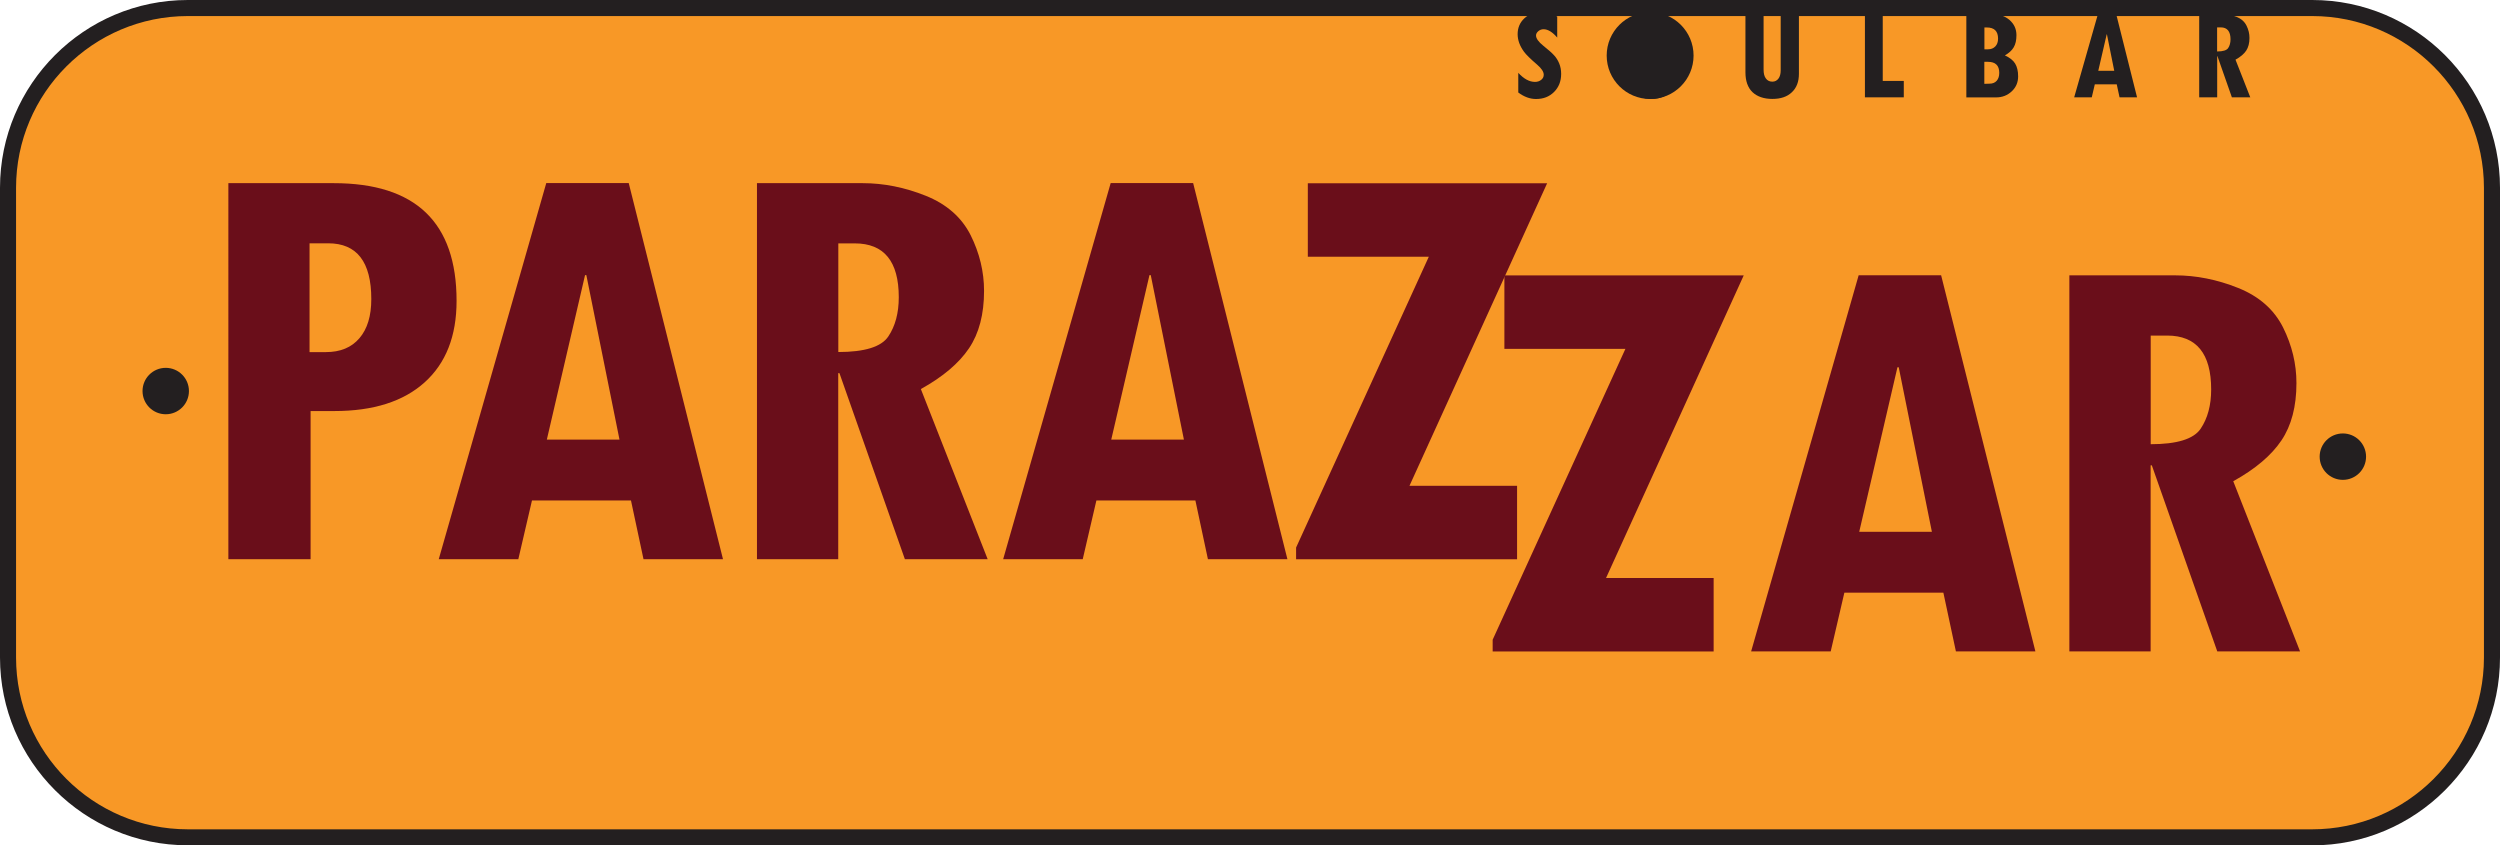
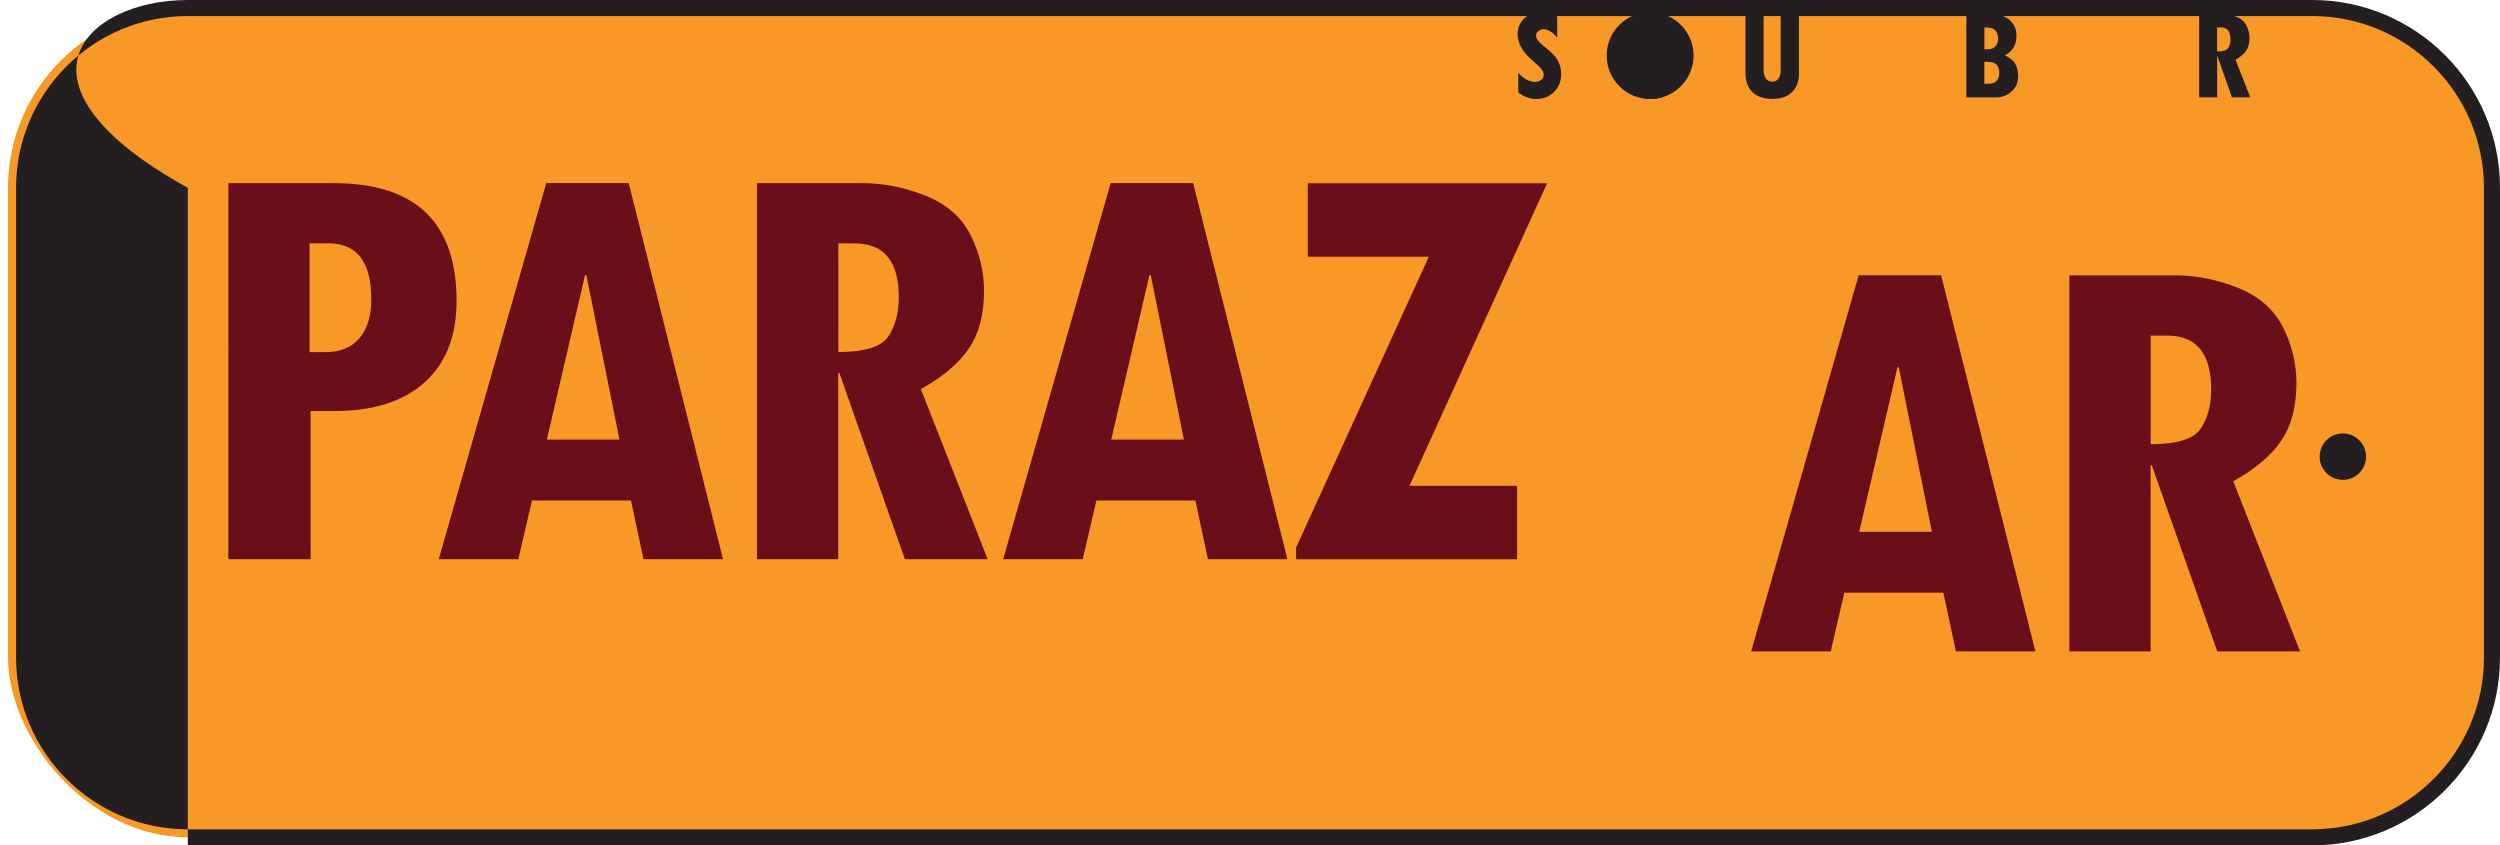
<svg xmlns="http://www.w3.org/2000/svg" viewBox="0 0 311.34 105.27">
  <defs>
    <style>.d{fill:#f89826;}.e{fill:#6a0e1a;}.f{fill:#231f20;}</style>
  </defs>
  <g id="a" />
  <g id="b">
    <g id="c">
      <g>
        <rect class="d" x="1" y="1" width="309.34" height="103.27" rx="22.39" ry="22.39" />
-         <path class="f" d="M287.95,105.27H23.39c-12.9,0-23.39-10.49-23.39-23.39V23.39C0,10.49,10.49,0,23.39,0H287.95c12.9,0,23.39,10.49,23.39,23.39v58.5c0,12.9-10.49,23.39-23.39,23.39ZM23.39,2C11.59,2,2,11.59,2,23.39v58.5c0,11.79,9.59,21.39,21.39,21.39H287.95c11.79,0,21.39-9.59,21.39-21.39V23.39c0-11.79-9.59-21.39-21.39-21.39H23.39Z" />
+         <path class="f" d="M287.95,105.27H23.39V23.39C0,10.49,10.49,0,23.39,0H287.95c12.9,0,23.39,10.49,23.39,23.39v58.5c0,12.9-10.49,23.39-23.39,23.39ZM23.39,2C11.59,2,2,11.59,2,23.39v58.5c0,11.79,9.59,21.39,21.39,21.39H287.95c11.79,0,21.39-9.59,21.39-21.39V23.39c0-11.79-9.59-21.39-21.39-21.39H23.39Z" />
      </g>
      <g>
        <path class="e" d="M28.44,22.81h13.12c10.2,0,15.3,4.89,15.3,14.66,0,4.38-1.33,7.76-3.97,10.14-2.65,2.39-6.4,3.58-11.25,3.58h-2.96v18.45h-10.24V22.81Zm10.12,21.04h2.02c1.8,0,3.19-.57,4.18-1.73,.99-1.15,1.48-2.77,1.48-4.88,0-4.62-1.79-6.94-5.36-6.94h-2.33v13.54Z" />
        <path class="e" d="M90.04,69.64h-9.9l-1.56-7.31h-12.33l-1.7,7.31h-9.91l13.39-46.84h10.27l11.74,46.84Zm-12.89-14.89l-4.13-20.49h-.16l-4.76,20.49h9.05Z" />
        <path class="e" d="M122.99,69.64h-10.3l-8.15-23.17h-.15v23.17h-10.12V22.81h13.16c2.62,0,5.24,.52,7.86,1.57,2.61,1.05,4.47,2.69,5.59,4.91,1.11,2.23,1.67,4.54,1.67,6.94,0,2.9-.62,5.28-1.87,7.14-1.25,1.86-3.25,3.56-6,5.08l8.32,21.19Zm-18.6-25.8c3.28,0,5.36-.64,6.23-1.93s1.31-2.92,1.31-4.89c0-4.47-1.83-6.71-5.48-6.71h-2.05v13.54Z" />
        <path class="e" d="M160.33,69.64h-9.9l-1.56-7.31h-12.33l-1.7,7.31h-9.91l13.39-46.84h10.27l11.74,46.84Zm-12.89-14.89l-4.13-20.49h-.16l-4.76,20.49h9.05Z" />
        <path class="e" d="M192.68,22.81l-17.15,37.69h13.4v9.15h-27.52v-1.46l16.53-36.22h-15.07v-9.15h29.81Z" />
      </g>
      <g>
        <path class="f" d="M193.93,4.68c-.59-.69-1.16-1.04-1.7-1.04-.24,0-.46,.08-.65,.24-.19,.16-.29,.34-.29,.54,0,.36,.3,.79,.91,1.28,.63,.5,1.08,.9,1.34,1.19,.27,.29,.48,.63,.64,1.02s.24,.82,.24,1.29c0,.91-.29,1.66-.88,2.25s-1.33,.88-2.25,.88c-.75,0-1.49-.27-2.21-.81v-2.45c.69,.75,1.38,1.13,2.08,1.13,.31,0,.57-.09,.78-.26,.21-.17,.31-.38,.31-.63,0-.37-.27-.78-.8-1.24-.85-.73-1.4-1.27-1.66-1.63-.26-.36-.46-.72-.59-1.08-.13-.36-.2-.73-.2-1.1,0-.8,.28-1.46,.84-1.98,.56-.52,1.27-.78,2.13-.78,.65,0,1.31,.19,1.96,.56v2.6Z" />
        <path class="f" d="M201.99,6.88c0-1.46,.16-2.52,.47-3.2,.31-.68,.73-1.21,1.26-1.59,.52-.38,1.18-.56,1.98-.56,.66,0,1.19,.11,1.59,.33,.4,.22,.78,.54,1.12,.95,.35,.42,.6,.94,.76,1.55,.16,.62,.24,1.43,.24,2.45,0,2.09-.35,3.53-1.04,4.32-.69,.79-1.59,1.19-2.69,1.19s-2.02-.41-2.69-1.23c-.67-.82-1-2.23-1-4.21Zm2.37-.63v.66c0,1.09,.04,1.81,.11,2.15,.07,.35,.23,.62,.46,.82s.52,.3,.84,.3c.27,0,.51-.1,.73-.29,.22-.19,.38-.49,.46-.88,.09-.4,.13-1.1,.13-2.11,0-.91-.04-1.55-.11-1.94-.08-.38-.23-.7-.45-.93-.23-.24-.5-.36-.83-.36-.48,0-.82,.21-1.03,.62-.21,.41-.31,1.07-.31,1.96Z" />
        <path class="f" d="M224.03,9.2c0,.97-.29,1.74-.88,2.29-.58,.56-1.39,.83-2.43,.83s-1.9-.29-2.48-.85-.87-1.39-.87-2.45V1.75h2.26v6.91c0,.49,.09,.86,.29,1.12,.19,.26,.46,.39,.8,.39,.32,0,.57-.13,.76-.38s.28-.6,.28-1.03V1.75h2.27v7.45Z" />
-         <path class="f" d="M237.1,12.12h-4.85V1.75h2.22V10.08h2.62v2.04Z" />
        <path class="f" d="M249.69,6.9c.6,.28,1.03,.62,1.27,1.02s.37,.93,.37,1.59c0,.74-.26,1.36-.79,1.86s-1.18,.76-1.95,.76h-3.71V1.75h3.18c.9,0,1.63,.25,2.2,.74,.57,.5,.86,1.12,.86,1.89,0,.62-.11,1.12-.34,1.51s-.59,.72-1.09,1Zm-2.57-.76h.46c.38,0,.68-.12,.91-.36,.23-.24,.34-.56,.34-.97,0-.93-.47-1.39-1.41-1.39h-.29v2.72Zm0,4.3l.65-.02c.38,0,.68-.12,.89-.36s.32-.56,.32-.99c0-.91-.47-1.37-1.4-1.37h-.46v2.73Z" />
-         <path class="f" d="M266.15,12.12h-2.19l-.35-1.62h-2.73l-.38,1.62h-2.19l2.96-10.37h2.27l2.6,10.37Zm-2.85-3.3l-.91-4.54h-.03l-1.05,4.54h2Z" />
        <path class="f" d="M280.23,12.12h-2.28l-1.8-5.13h-.03v5.13h-2.24V1.75h2.91c.58,0,1.16,.12,1.74,.35s.99,.59,1.24,1.09,.37,1,.37,1.54c0,.64-.14,1.17-.41,1.58-.28,.41-.72,.79-1.33,1.12l1.84,4.69Zm-4.12-5.71c.73,0,1.19-.14,1.38-.43,.19-.28,.29-.65,.29-1.08,0-.99-.41-1.49-1.21-1.49h-.46v3Z" />
      </g>
      <g>
-         <path class="e" d="M217.16,34.29l-17.15,37.69h13.4v9.15h-27.52v-1.46l16.53-36.22h-15.07v-9.15h29.81Z" />
        <path class="e" d="M253.48,81.12h-9.9l-1.56-7.31h-12.33l-1.7,7.31h-9.91l13.39-46.84h10.27l11.74,46.84Zm-12.89-14.89l-4.13-20.49h-.16l-4.76,20.49h9.05Z" />
        <path class="e" d="M286.43,81.12h-10.3l-8.15-23.17h-.15v23.17h-10.12V34.29h13.16c2.62,0,5.24,.52,7.86,1.57s4.47,2.69,5.59,4.91c1.11,2.23,1.67,4.54,1.67,6.94,0,2.9-.62,5.28-1.87,7.14s-3.25,3.56-6,5.08l8.32,21.19Zm-18.6-25.8c3.28,0,5.36-.64,6.23-1.93,.87-1.29,1.31-2.92,1.31-4.89,0-4.47-1.83-6.71-5.48-6.71h-2.05v13.54Z" />
      </g>
-       <circle class="f" cx="20.64" cy="48.7" r="2.89" />
      <circle class="f" cx="291.77" cy="56.87" r="2.89" />
      <circle class="f" cx="205.5" cy="6.92" r="5.41" />
    </g>
  </g>
</svg>